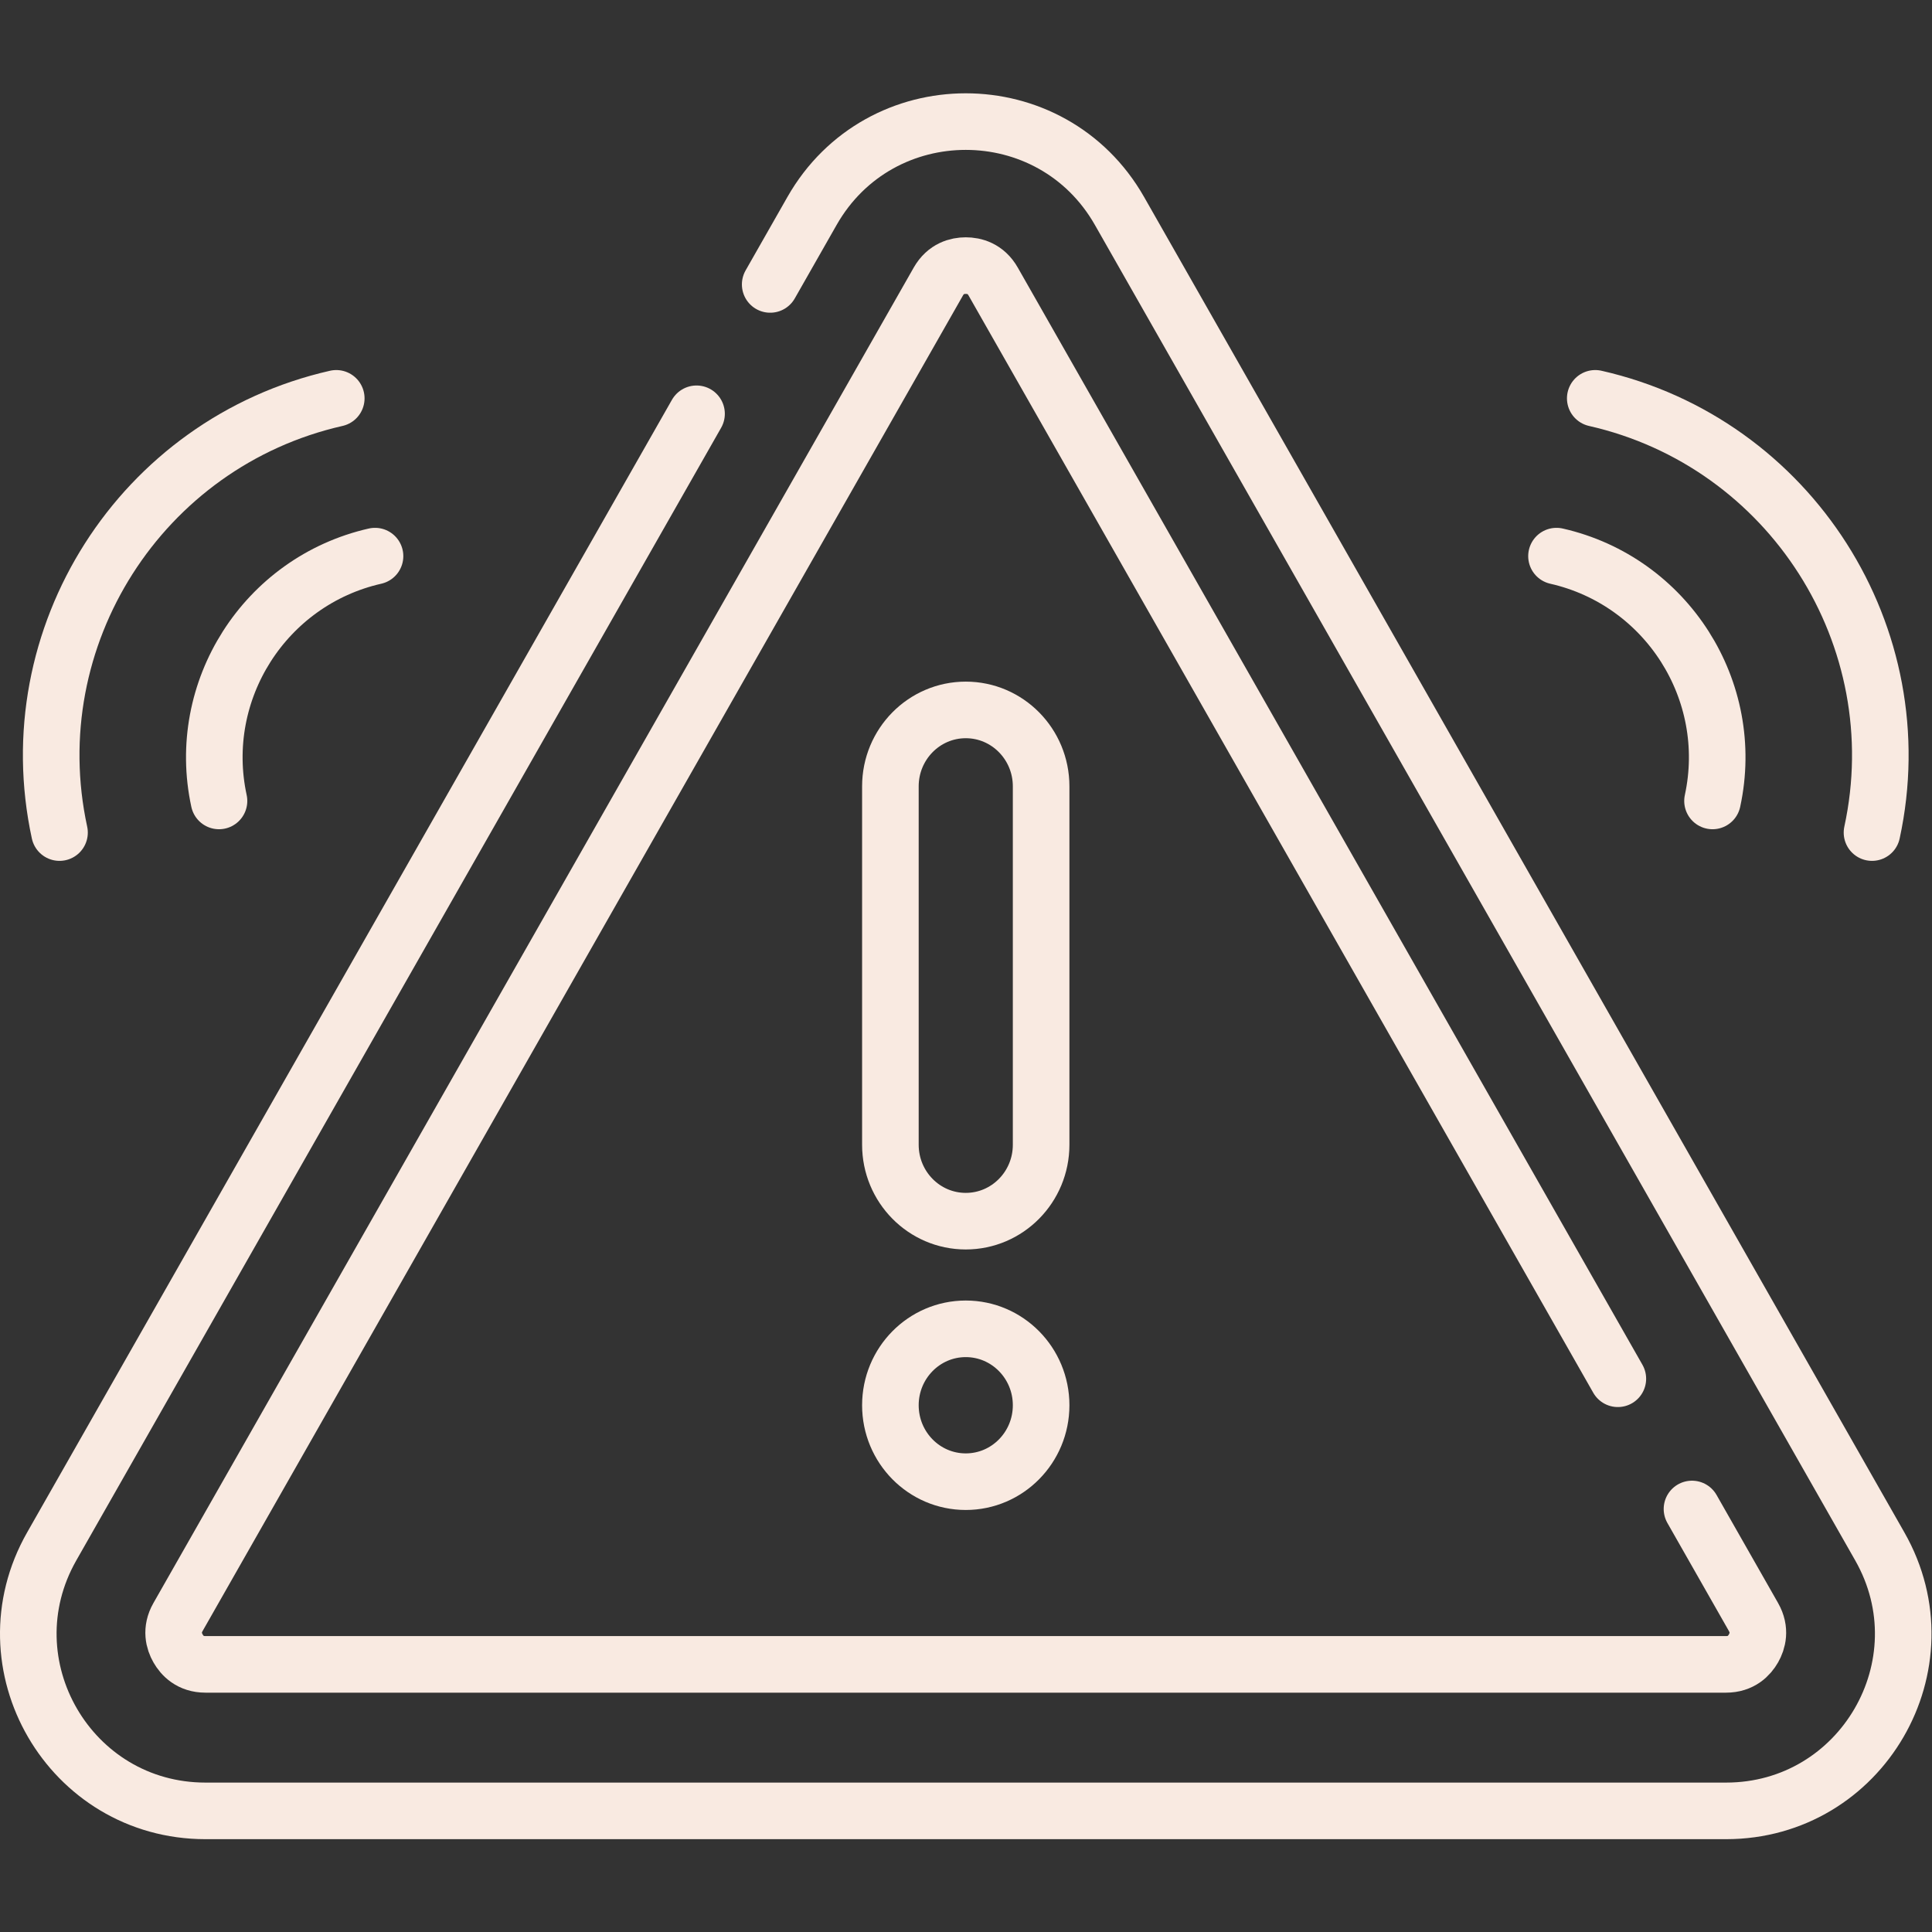
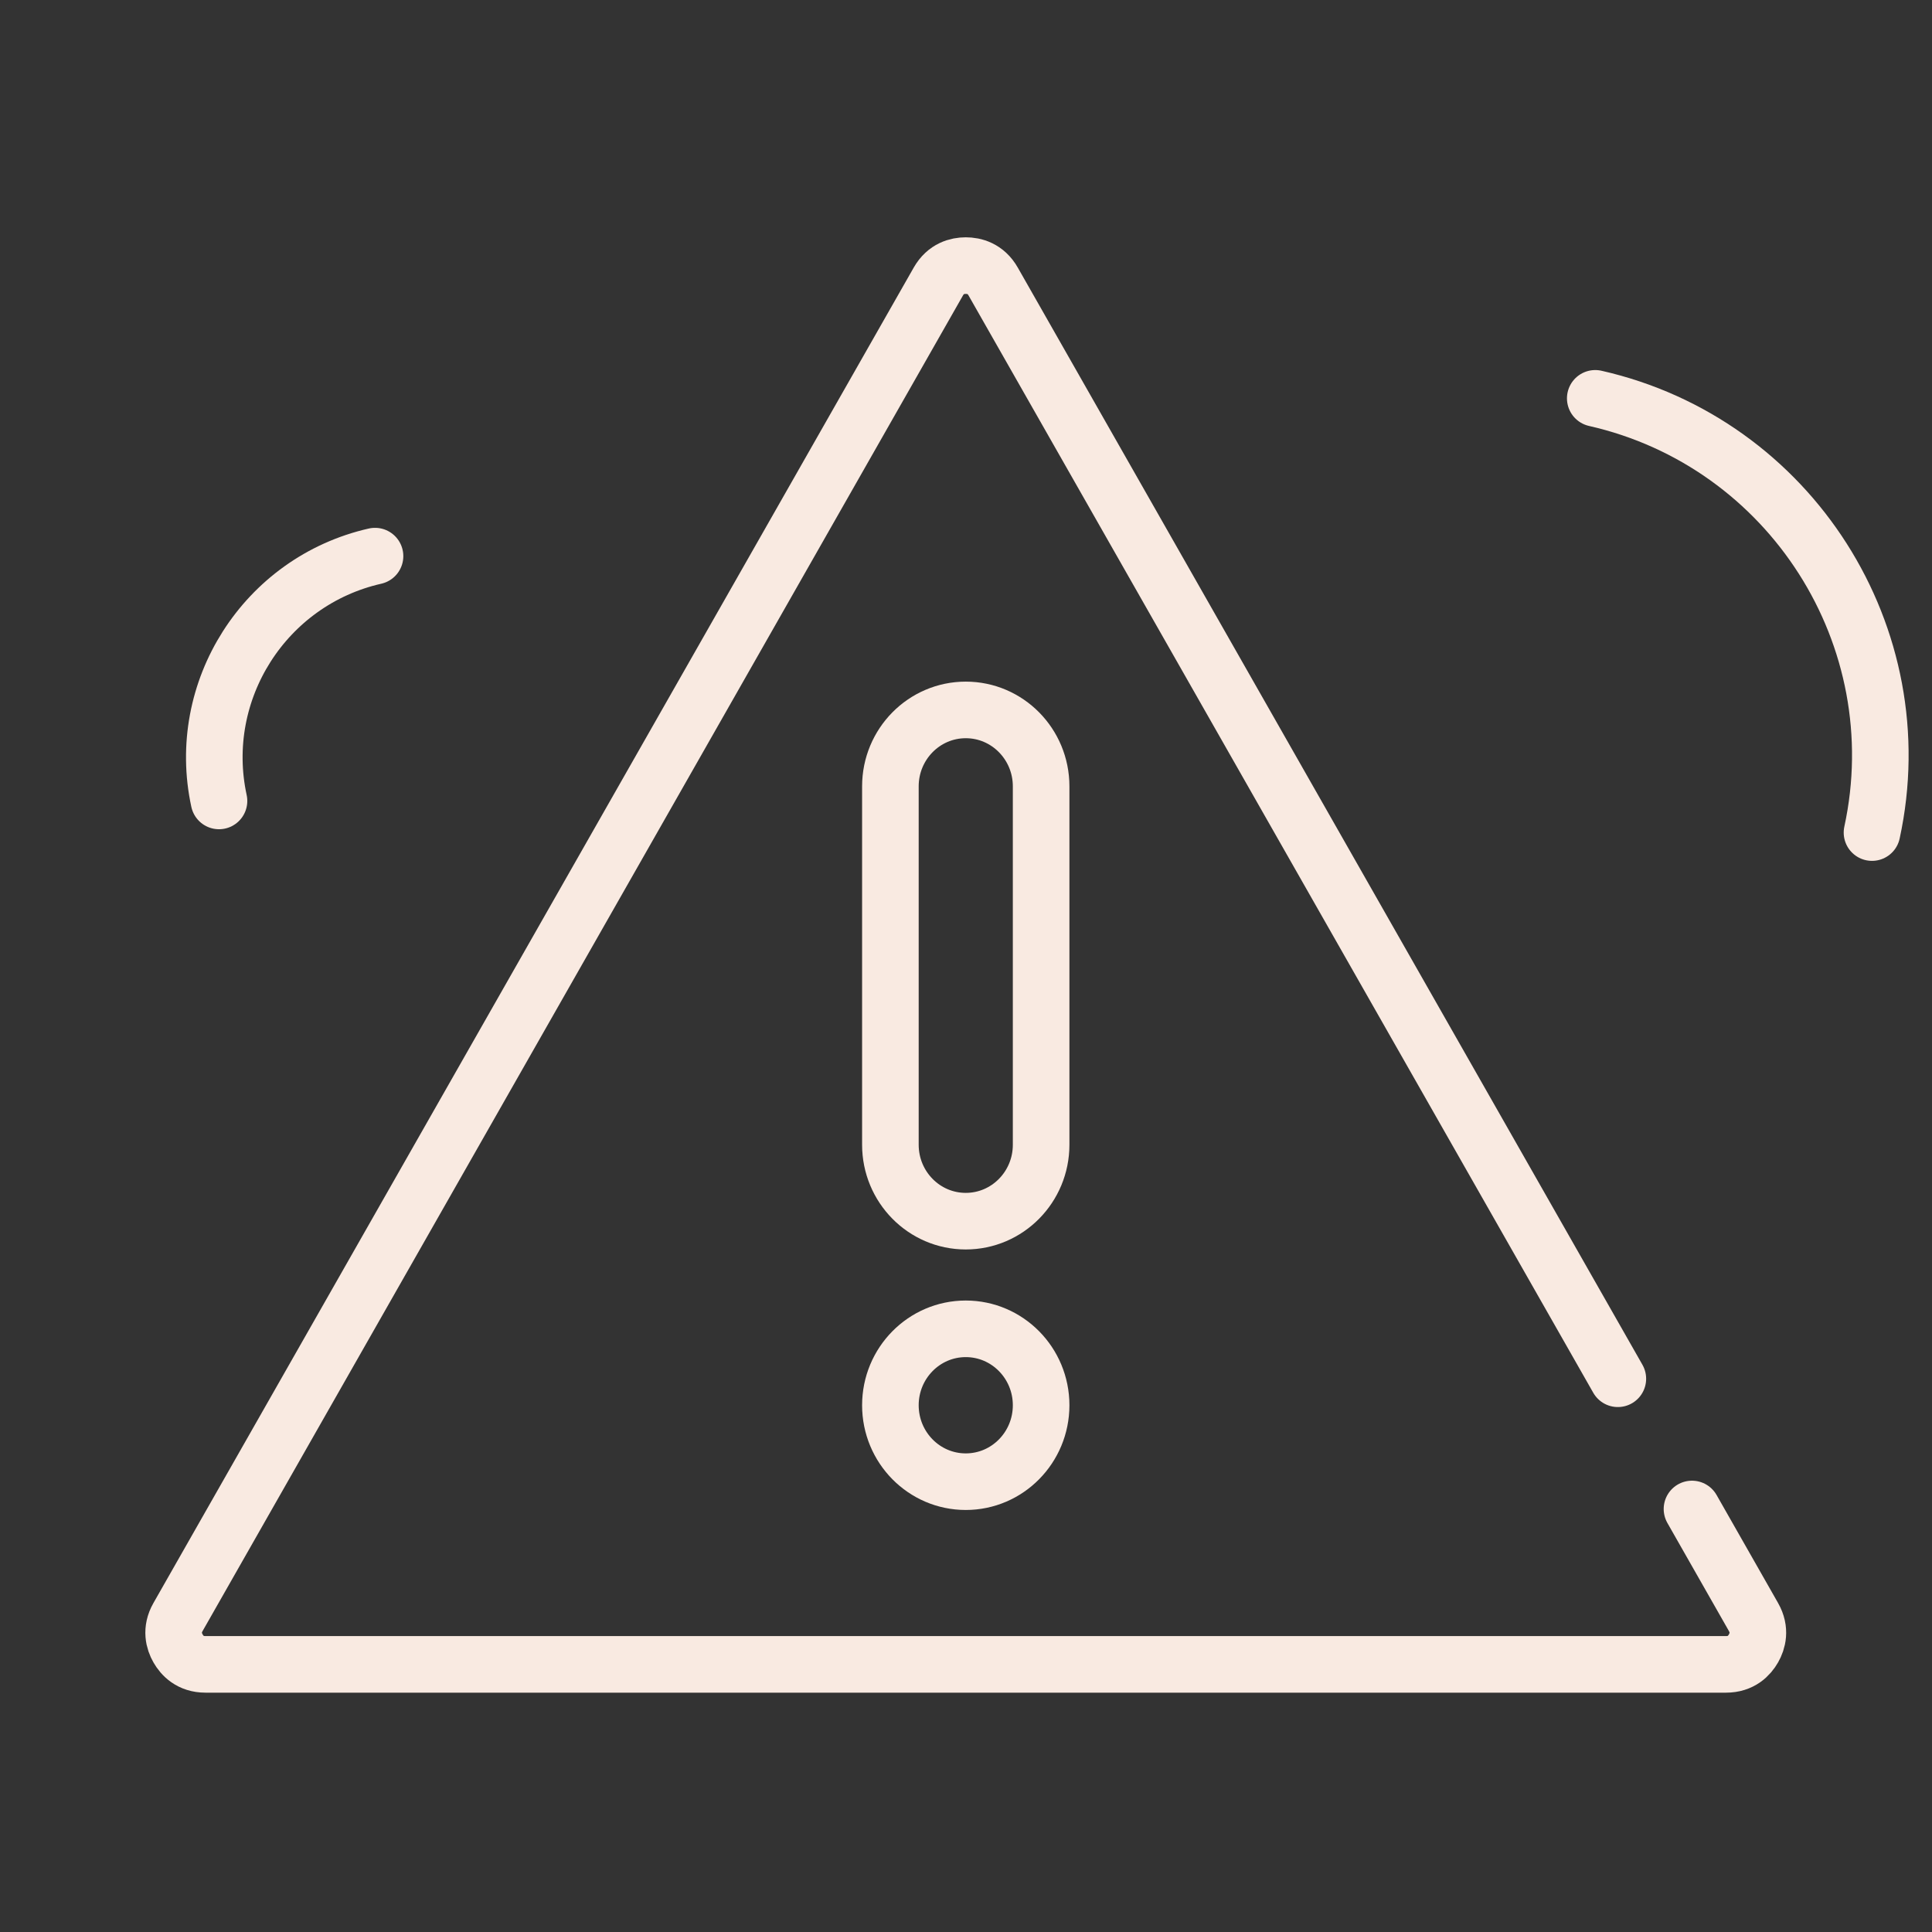
<svg xmlns="http://www.w3.org/2000/svg" version="1.1" width="512" height="512" x="0" y="0" viewBox="0 0 682.667 682.667" style="enable-background:new 0 0 512 512" xml:space="preserve" class="">
  <rect x="0" y="0" width="682.667" height="682.667" fill="#333333" stroke="none" />
  <g>
    <defs>
      <clipPath id="a" clipPathUnits="userSpaceOnUse">
        <path d="M0 512h512V0H0Z" fill="#f9eae1" opacity="1" data-original="#000000" class="" />
      </clipPath>
    </defs>
    <g clip-path="url(#a)" transform="matrix(1.333 0 0 -1.333 0 682.667)">
-       <path d="m0 0-170.927-300.231c-17.8-31.266 4.781-70.104 40.758-70.104h403.065c35.977 0 58.557 38.838 40.757 70.104L112.12 53.758c-17.987 31.595-63.526 31.595-81.515 0L19.522 34.291" style="stroke-width:15;stroke-linecap:round;stroke-linejoin:round;stroke-miterlimit:10;stroke-dasharray:none;stroke-opacity:1" transform="translate(184.637 402.442)" fill="none" stroke="#f9eae1" stroke-width="15" stroke-linecap="round" stroke-linejoin="round" stroke-miterlimit="10" stroke-dasharray="none" stroke-opacity="" data-original="#000000" opacity="1" />
      <path d="m0 0-165.574 290.826c-1.988 3.509-5.056 4.246-7.28 4.246-2.218 0-5.281-.734-7.273-4.233L-381.658-63.148c-1.965-3.442-1.086-6.431-.005-8.327 1.1-1.932 3.254-4.235 7.273-4.235H28.683c4.015 0 6.17 2.3 7.278 4.242 1.076 1.896 1.949 4.877-.005 8.312L19.653-34.52" style="stroke-width:15;stroke-linecap:round;stroke-linejoin:round;stroke-miterlimit:10;stroke-dasharray:none;stroke-opacity:1" transform="translate(428.853 146.652)" fill="none" stroke="#f9eae1" stroke-width="15" stroke-linecap="round" stroke-linejoin="round" stroke-miterlimit="10" stroke-dasharray="none" stroke-opacity="" data-original="#000000" opacity="1" />
      <path d="M0 0c-11.033 0-19.978 9.071-19.978 20.26v95c0 11.189 8.945 20.26 19.978 20.26 11.033 0 19.978-9.071 19.978-20.26v-95C19.978 9.071 11.033 0 0 0Z" style="stroke-width:15;stroke-linecap:round;stroke-linejoin:round;stroke-miterlimit:10;stroke-dasharray:none;stroke-opacity:1" transform="translate(256 188.425)" fill="none" stroke="#f9eae1" stroke-width="15" stroke-linecap="round" stroke-linejoin="round" stroke-miterlimit="10" stroke-dasharray="none" stroke-opacity="" data-original="#000000" opacity="1" />
      <path d="M0 0c-11.033 0-19.978 9.071-19.978 20.26 0 11.189 8.945 20.26 19.978 20.26 11.033 0 19.978-9.071 19.978-20.26C19.978 9.071 11.033 0 0 0Z" style="stroke-width:15;stroke-linecap:round;stroke-linejoin:round;stroke-miterlimit:10;stroke-dasharray:none;stroke-opacity:1" transform="translate(256 119.368)" fill="none" stroke="#f9eae1" stroke-width="15" stroke-linecap="round" stroke-linejoin="round" stroke-miterlimit="10" stroke-dasharray="none" stroke-opacity="" data-original="#000000" opacity="1" />
-       <path d="M0 0c6.338 29.242-12.16 58.267-41.358 64.895" style="stroke-width:15;stroke-linecap:round;stroke-linejoin:round;stroke-miterlimit:10;stroke-dasharray:none;stroke-opacity:1" transform="translate(453.948 299.818)" fill="none" stroke="#f9eae1" stroke-width="15" stroke-linecap="round" stroke-linejoin="round" stroke-miterlimit="10" stroke-dasharray="none" stroke-opacity="" data-original="#000000" opacity="1" />
      <path d="M0 0c11.243 51.867-21.567 103.35-73.358 115.105" style="stroke-width:15;stroke-linecap:round;stroke-linejoin:round;stroke-miterlimit:10;stroke-dasharray:none;stroke-opacity:1" transform="translate(496.223 291.432)" fill="none" stroke="#f9eae1" stroke-width="15" stroke-linecap="round" stroke-linejoin="round" stroke-miterlimit="10" stroke-dasharray="none" stroke-opacity="" data-original="#000000" opacity="1" />
      <path d="M0 0c-6.338 29.242 12.16 58.267 41.358 64.895" style="stroke-width:15;stroke-linecap:round;stroke-linejoin:round;stroke-miterlimit:10;stroke-dasharray:none;stroke-opacity:1" transform="translate(58.052 299.818)" fill="none" stroke="#f9eae1" stroke-width="15" stroke-linecap="round" stroke-linejoin="round" stroke-miterlimit="10" stroke-dasharray="none" stroke-opacity="" data-original="#000000" opacity="1" />
-       <path d="M0 0c-11.243 51.867 21.567 103.35 73.358 115.105" style="stroke-width:15;stroke-linecap:round;stroke-linejoin:round;stroke-miterlimit:10;stroke-dasharray:none;stroke-opacity:1" transform="translate(15.777 291.432)" fill="none" stroke="#f9eae1" stroke-width="15" stroke-linecap="round" stroke-linejoin="round" stroke-miterlimit="10" stroke-dasharray="none" stroke-opacity="" data-original="#000000" opacity="1" />
    </g>
  </g>
</svg>